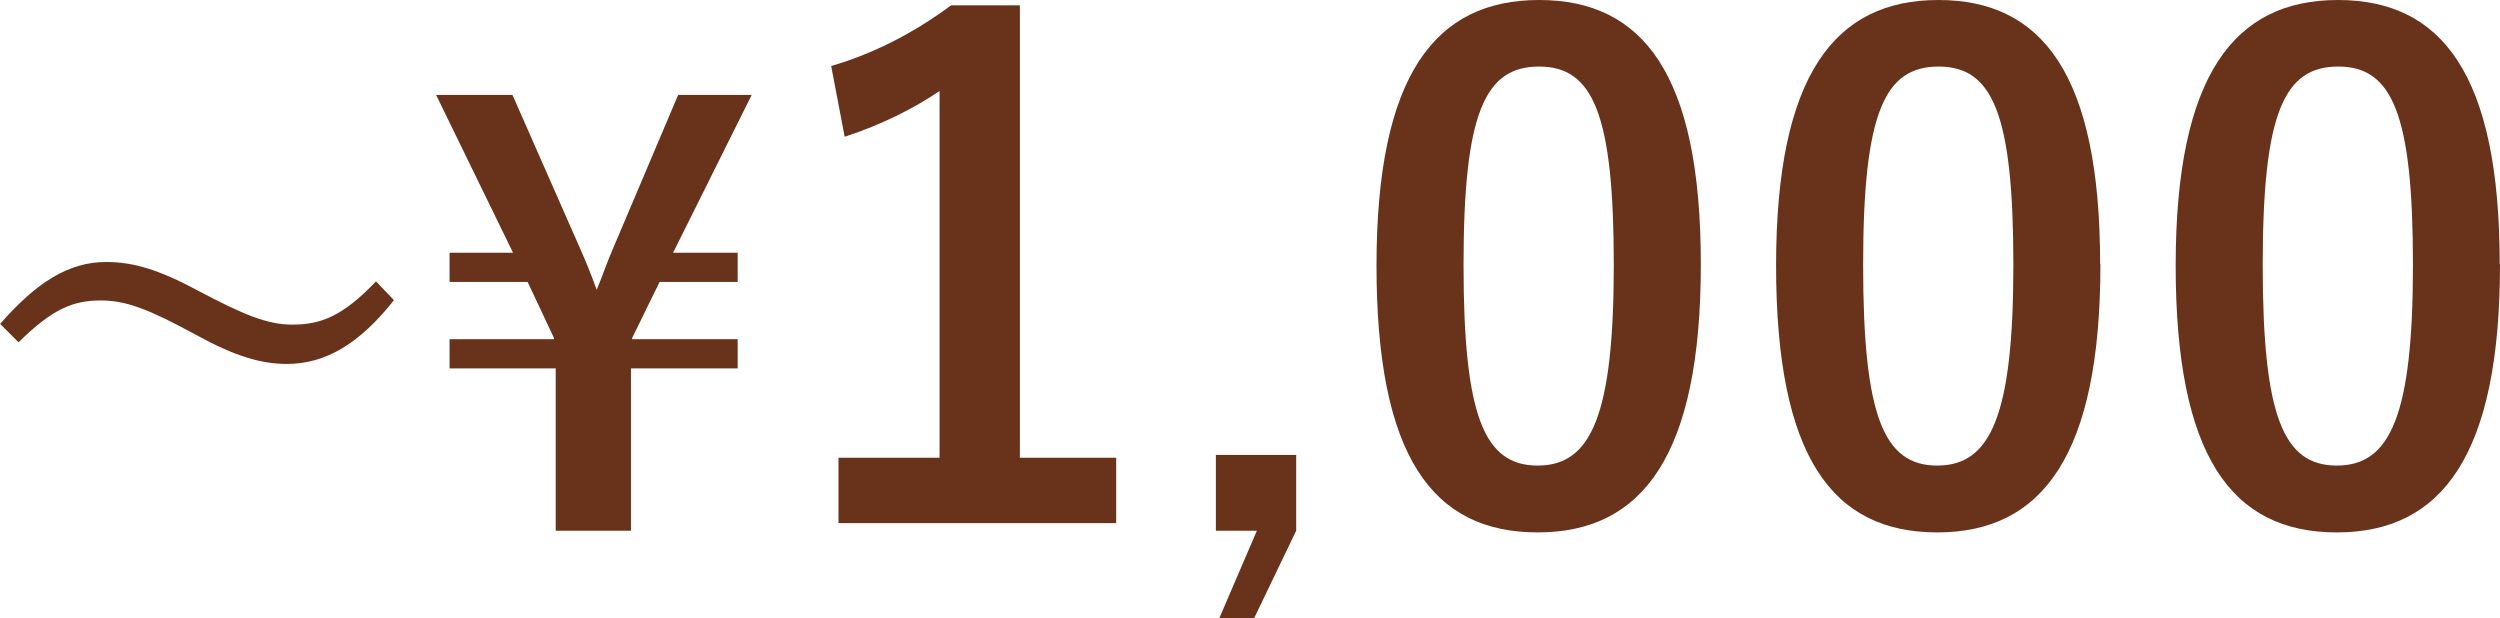
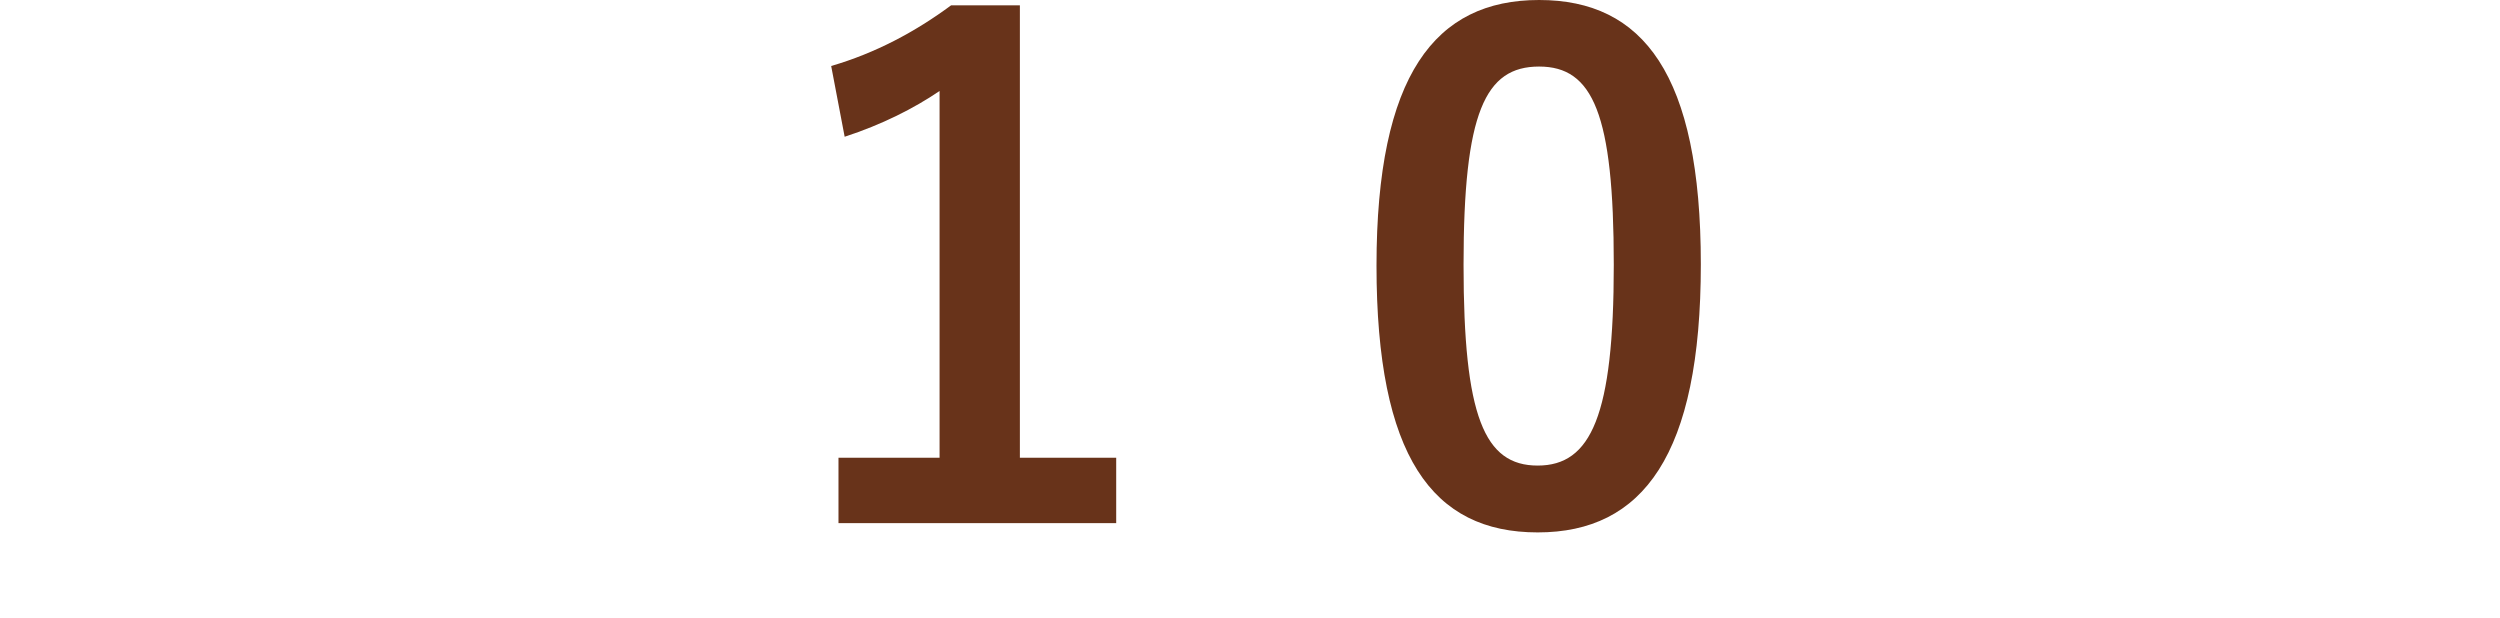
<svg xmlns="http://www.w3.org/2000/svg" id="_レイヤー_2" data-name="レイヤー_2" width="89.03" height="22.02" viewBox="0 0 89.03 22.02">
  <defs>
    <style>
      .cls-1 {
        fill: #68331a;
      }
    </style>
  </defs>
  <g id="_デバイステキスト" data-name="デバイステキスト">
    <g>
-       <path class="cls-1" d="M0,11.54c1.3-1.49,2.45-2.21,3.78-2.21.96,0,1.87.27,3.25,1.01,1.66.88,2.5,1.22,3.38,1.22,1.01,0,1.79-.29,2.98-1.54l.64.67c-1.25,1.58-2.46,2.27-3.81,2.27-.91,0-1.83-.26-3.25-1.04-1.62-.88-2.45-1.22-3.38-1.22-.98,0-1.71.29-2.93,1.49l-.66-.66Z" />
-       <path class="cls-1" d="M23.97,9h2.3v1.04h-2.78l-.98,2v.04h3.76v1.04h-3.8v5.78h-2.68v-5.78h-3.78v-1.04h3.72v-.04l-.94-2h-2.78v-1.04h2.26l-2.74-5.62h2.72l2.44,5.54c.2.46.38.9.56,1.4.2-.48.36-.96.56-1.42l2.34-5.52h2.62l-2.8,5.62Z" />
      <path class="cls-1" d="M36.32,16.3h3.43v2.33h-9.89v-2.33h3.6V3.24c-.91.62-2.06,1.2-3.38,1.63l-.48-2.52c1.58-.46,3-1.22,4.27-2.16h2.45v16.11Z" />
-       <path class="cls-1" d="M46.16,18.9l-1.5,3.12h-1.24l1.34-3.12h-1.46v-2.7h2.86v2.7Z" />
      <path class="cls-1" d="M60.57,9.41c0,6.79-2.06,9.55-5.81,9.55s-5.74-2.71-5.74-9.5S51.11,0,54.81,0s5.76,2.64,5.76,9.41ZM52.12,9.43c0,5.4.74,7.15,2.64,7.15s2.71-1.78,2.71-7.15-.74-7.06-2.66-7.06-2.69,1.63-2.69,7.06Z" />
-       <path class="cls-1" d="M74.8,9.41c0,6.79-2.06,9.55-5.81,9.55s-5.74-2.71-5.74-9.5,2.09-9.46,5.78-9.46,5.76,2.64,5.76,9.41ZM66.35,9.43c0,5.4.74,7.15,2.64,7.15s2.71-1.78,2.71-7.15-.74-7.06-2.66-7.06-2.69,1.63-2.69,7.06Z" />
-       <path class="cls-1" d="M89.03,9.41c0,6.79-2.06,9.55-5.81,9.55s-5.74-2.71-5.74-9.5,2.09-9.46,5.78-9.46,5.76,2.64,5.76,9.41ZM80.58,9.43c0,5.4.74,7.15,2.64,7.15s2.71-1.78,2.71-7.15-.74-7.06-2.66-7.06-2.69,1.63-2.69,7.06Z" />
    </g>
  </g>
</svg>